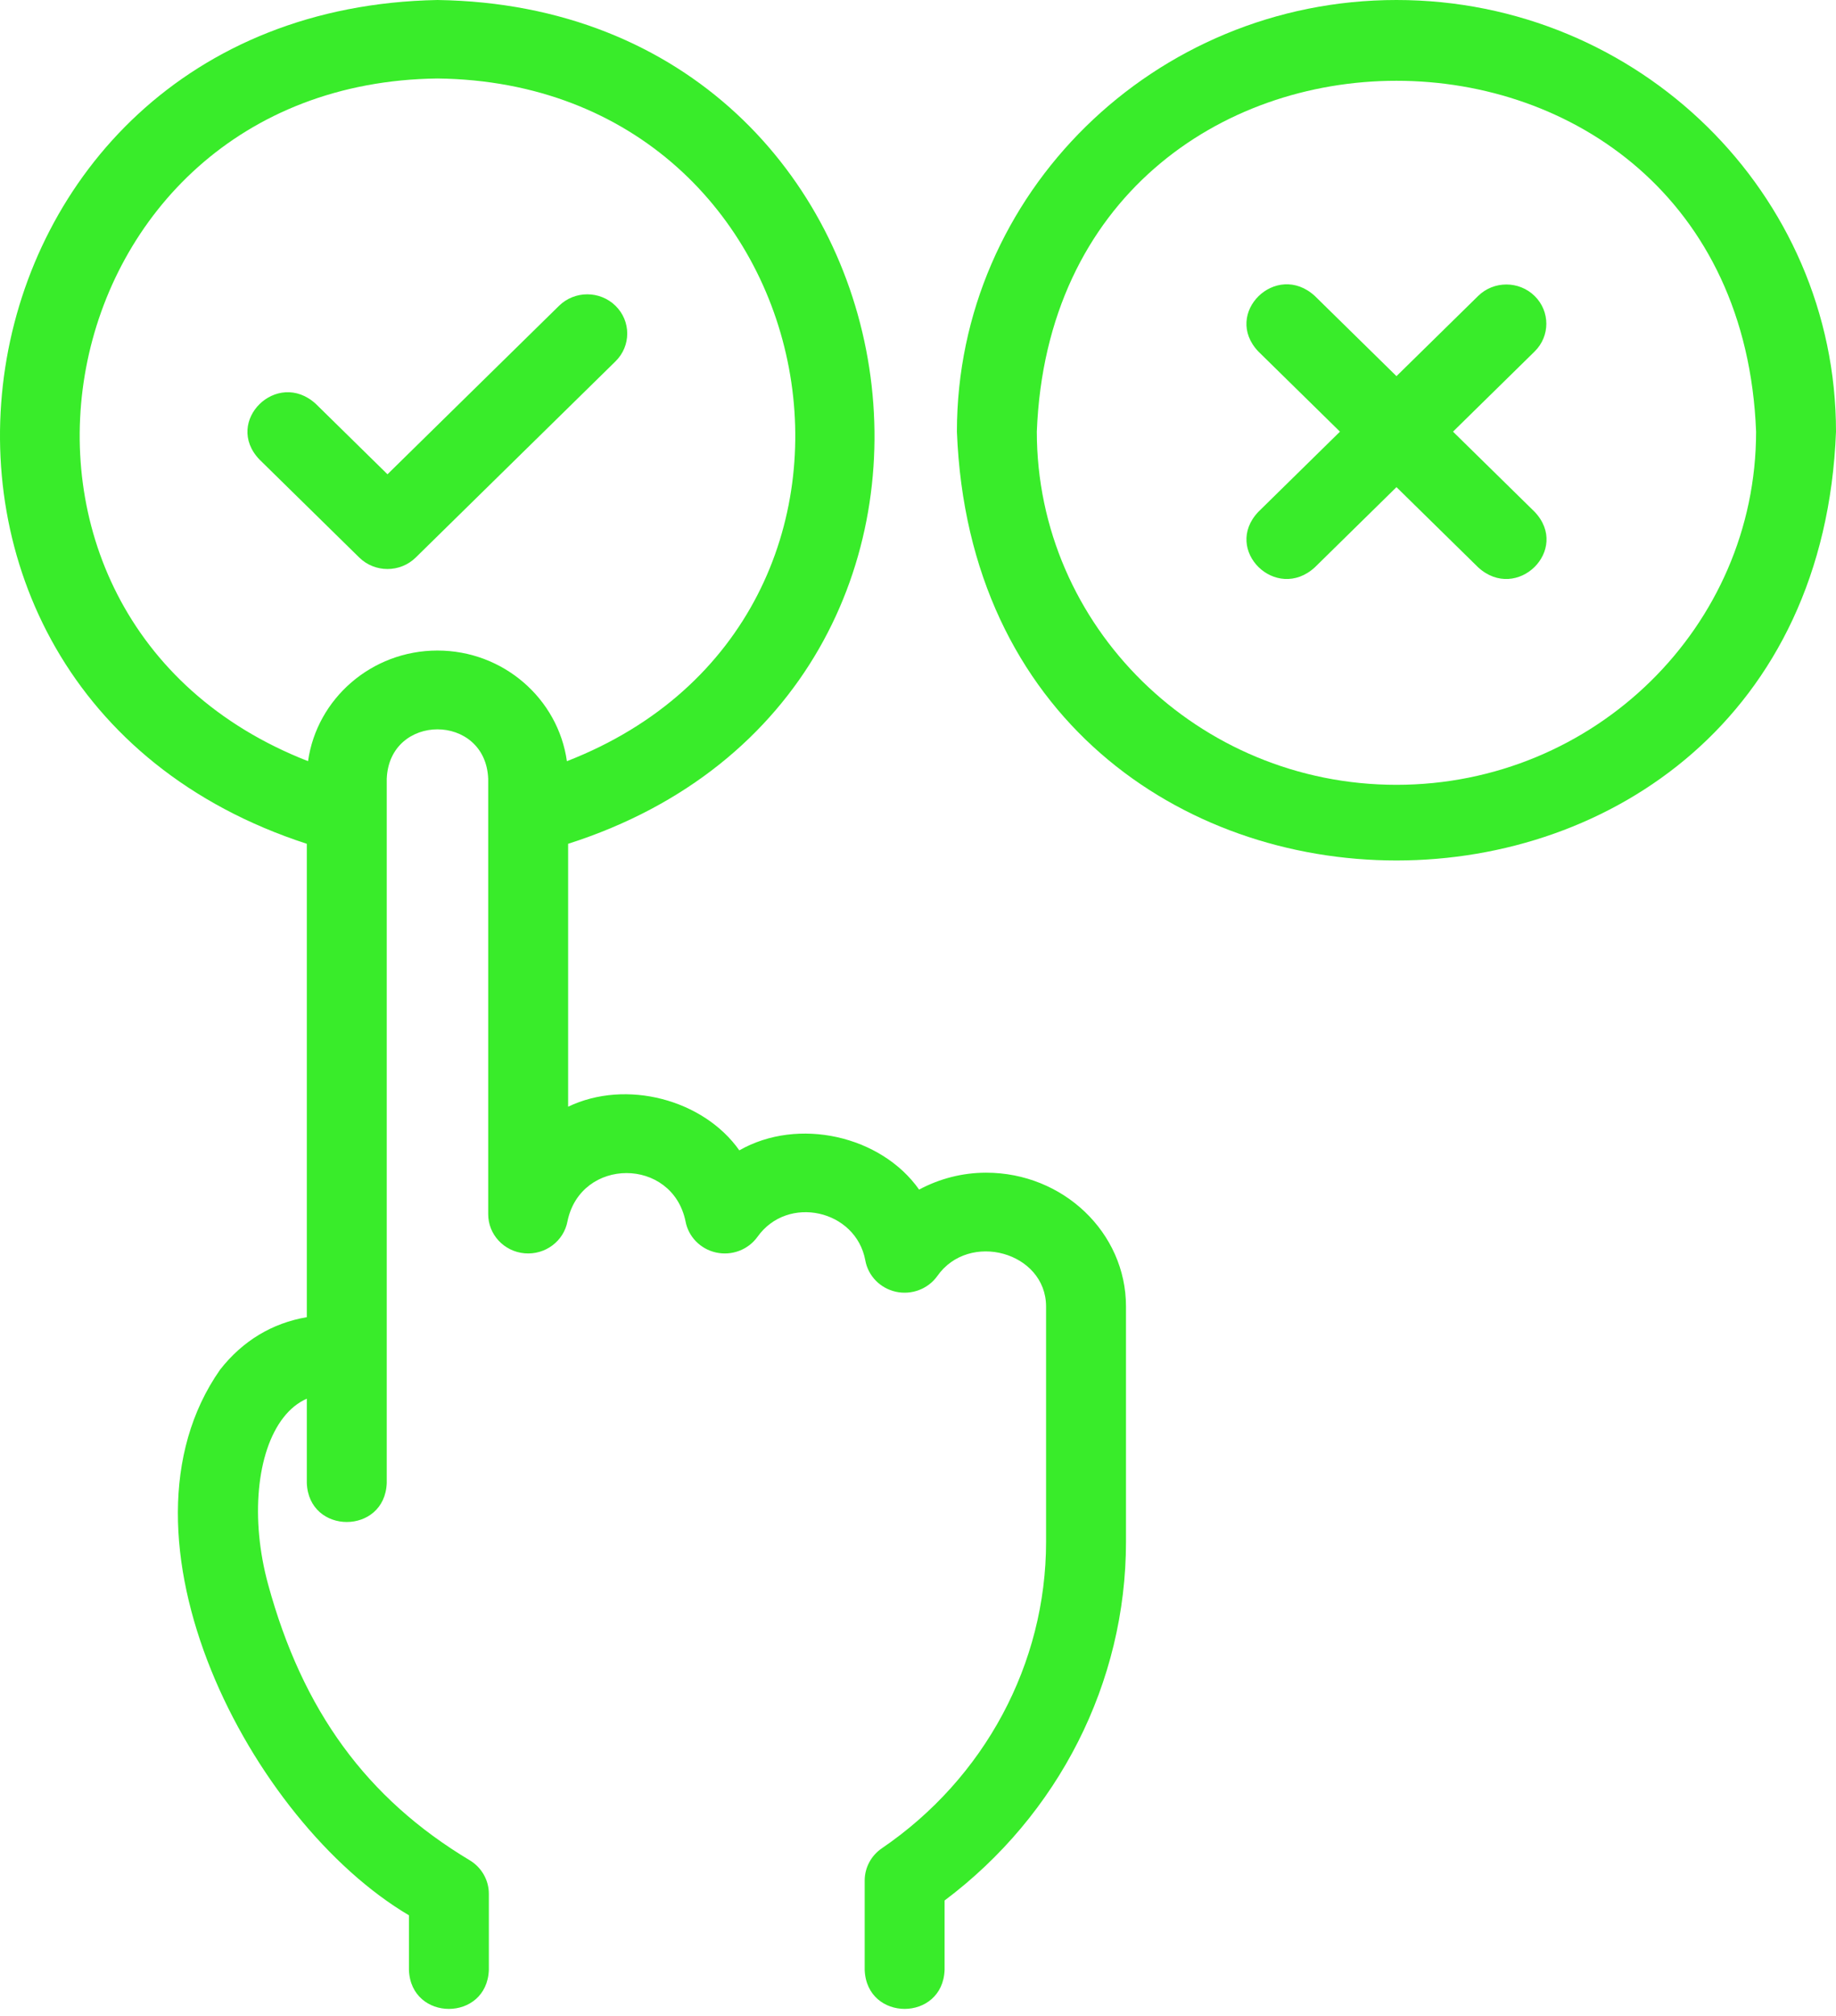
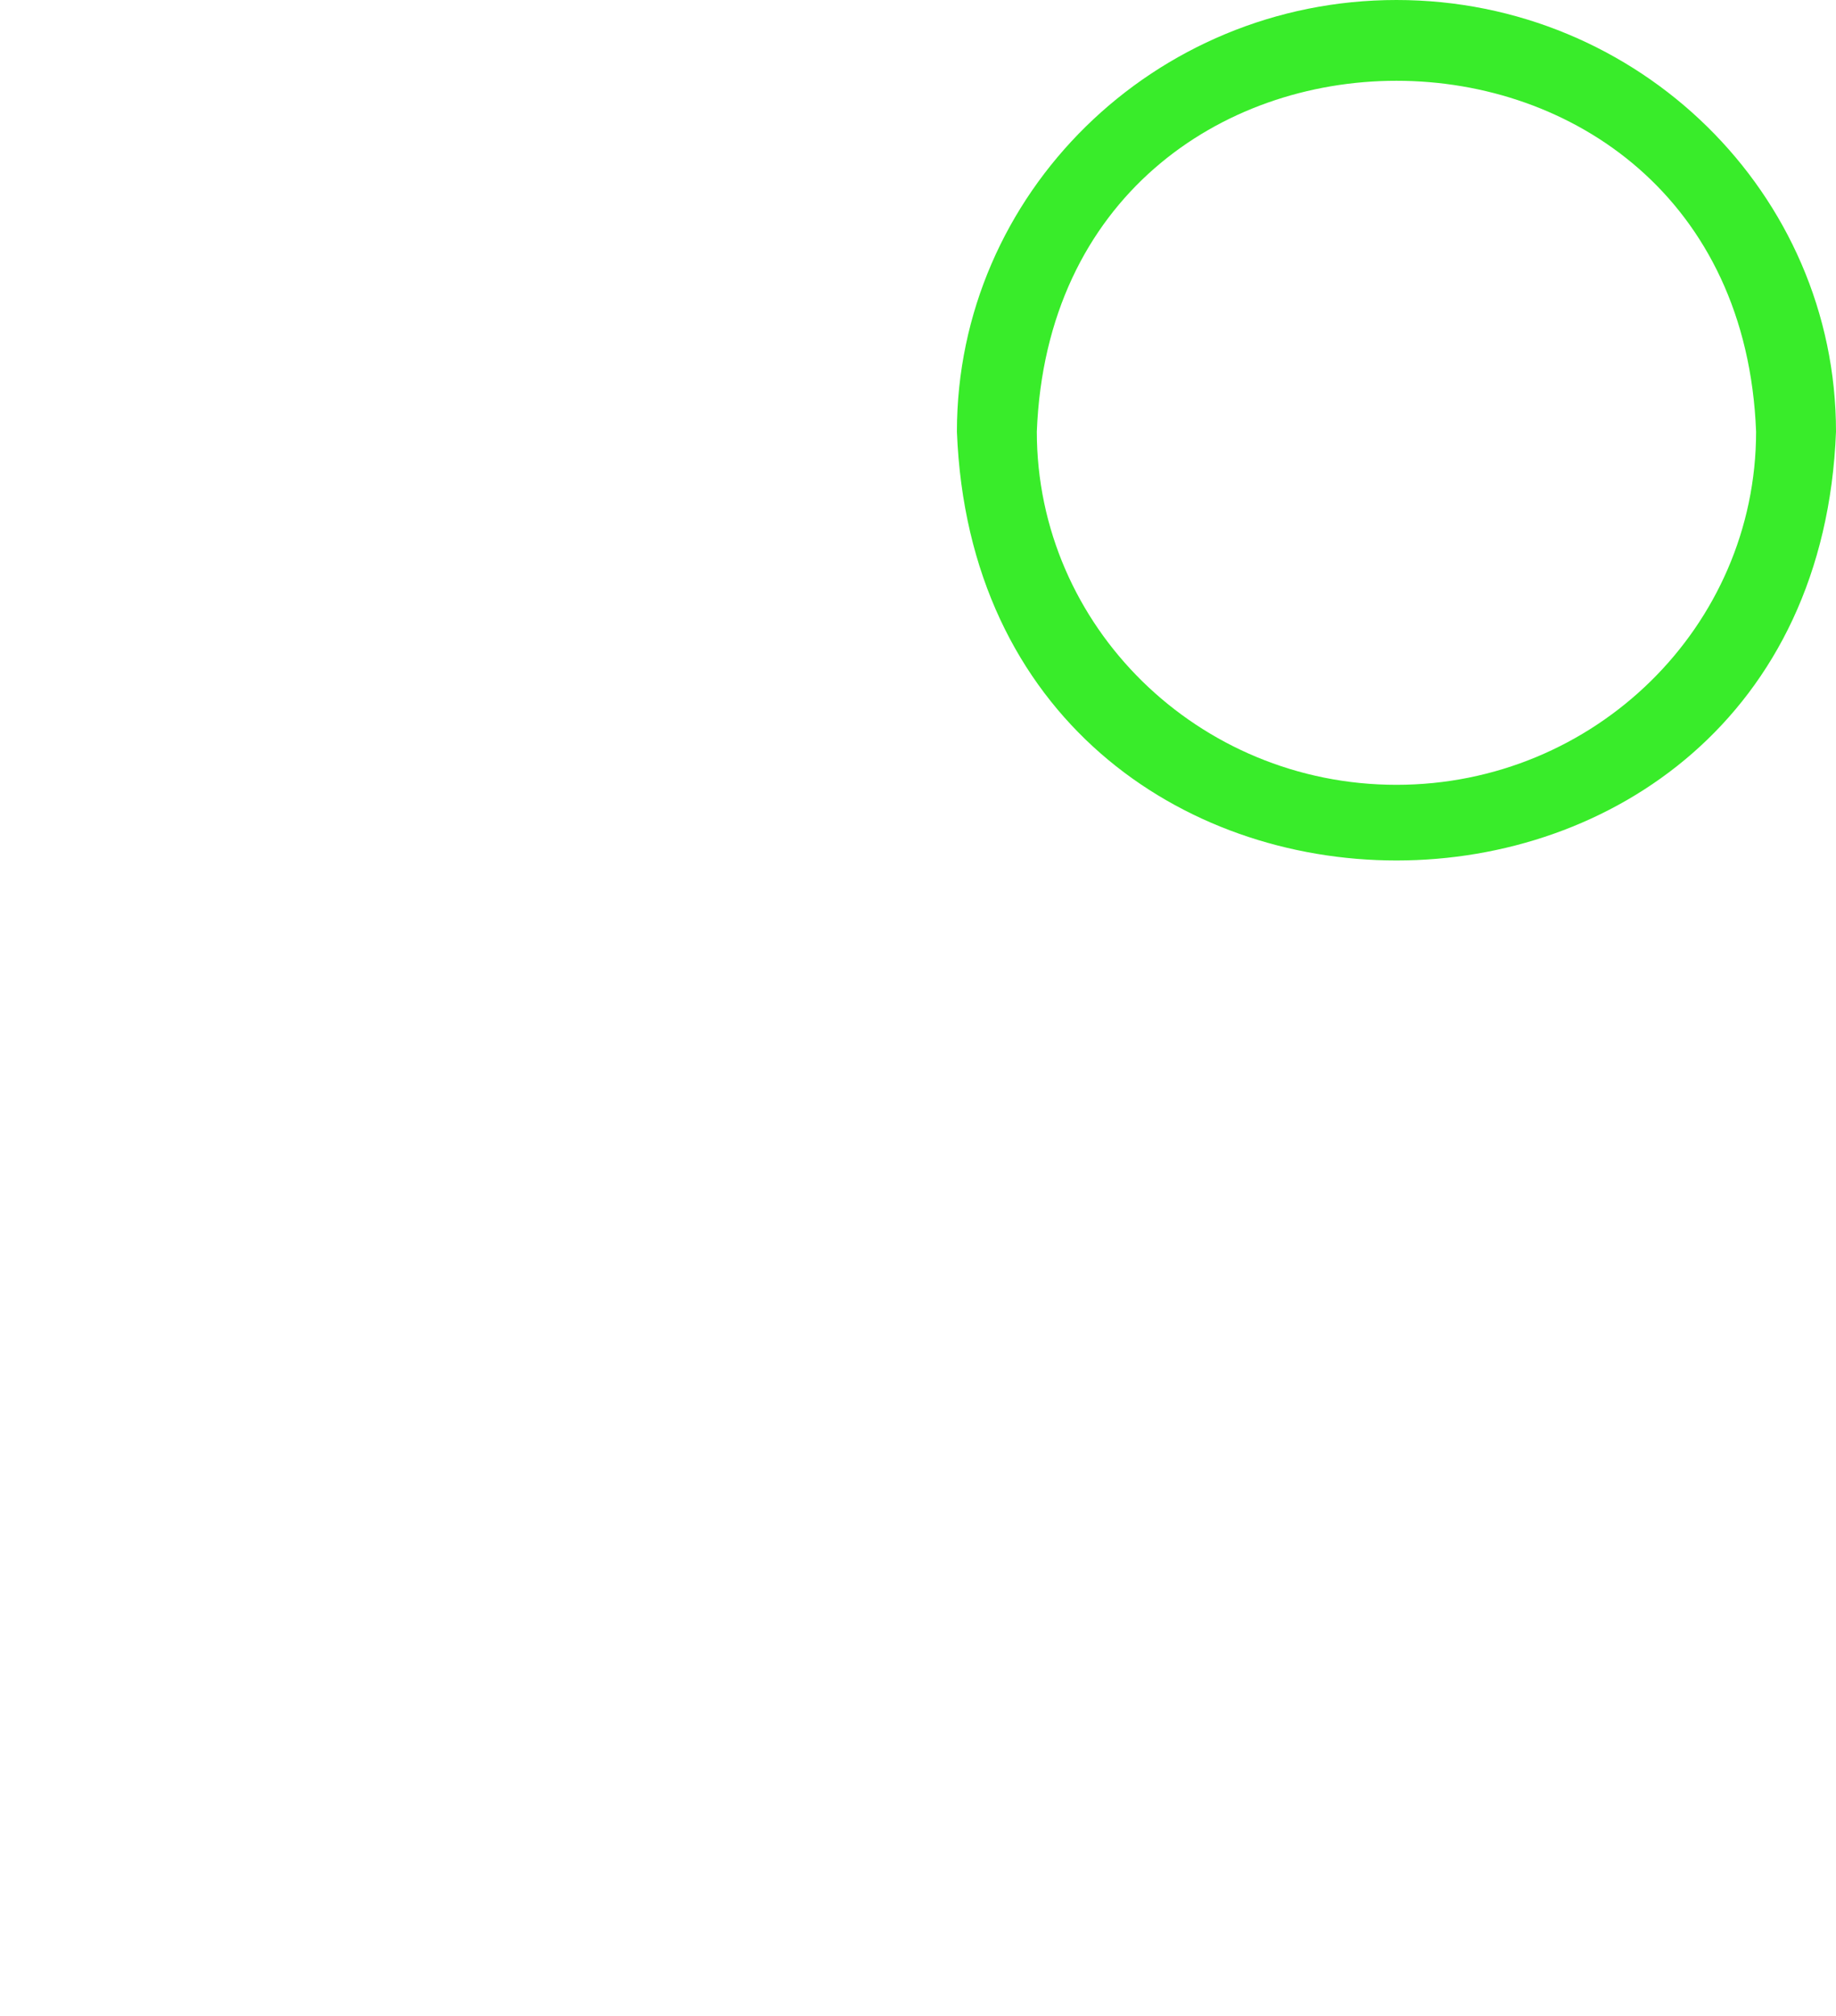
<svg xmlns="http://www.w3.org/2000/svg" width="82" height="90" viewBox="0 0 82 90" fill="none">
-   <path d="M44.042 52.354C42.984 52.354 41.958 52.621 41.05 53.109C39.355 50.705 35.654 49.854 33.02 51.357C31.414 49.082 27.963 48.169 25.374 49.408V37.671C46.619 30.882 41.935 0.328 19.538 0C-2.907 0.422 -7.55 30.764 13.703 37.671V58.805C12.158 59.067 10.834 59.864 9.83 61.148C4.602 68.61 11.171 81.317 18.264 85.507V87.946C18.351 90.267 21.746 90.266 21.833 87.946V84.546C21.833 83.936 21.509 83.37 20.979 83.051C16.375 80.291 13.513 76.374 11.972 70.726C11.178 67.817 11.455 64.825 12.662 63.281C12.962 62.898 13.307 62.619 13.703 62.443V66.208C13.791 68.53 17.186 68.528 17.273 66.208V34.771C17.387 31.823 21.691 31.826 21.804 34.771V54.208C21.804 55.115 22.51 55.873 23.43 55.953C24.351 56.033 25.182 55.411 25.346 54.519C25.942 51.655 30.019 51.656 30.616 54.519C30.743 55.213 31.282 55.764 31.983 55.918C32.684 56.072 33.411 55.797 33.827 55.223C35.176 53.318 38.232 54.009 38.647 56.271C38.774 56.965 39.313 57.516 40.014 57.67C40.715 57.823 41.442 57.549 41.858 56.974C43.278 54.942 46.712 55.898 46.72 58.324V68.836C46.72 74.273 43.978 79.387 39.386 82.516C38.905 82.844 38.619 83.381 38.619 83.956V87.945C38.706 90.267 42.101 90.265 42.188 87.945V84.846C47.278 81.029 50.289 75.112 50.289 68.836V58.324C50.289 55.032 47.486 52.354 44.042 52.354ZM19.538 29.043C16.594 29.043 14.151 31.195 13.758 33.982C-2.647 27.574 1.797 3.72 19.539 3.504C37.281 3.715 41.727 27.6 25.319 33.983C24.926 31.196 22.484 29.043 19.538 29.043Z" fill="#39EC2A" />
-   <path d="M27.491 13.653C26.794 12.969 25.665 12.969 24.967 13.653L17.306 21.174L14.107 18.033C12.378 16.449 9.97 18.815 11.583 20.51L16.044 24.89C16.741 25.574 17.871 25.574 18.568 24.89L27.491 16.131C28.188 15.446 28.188 14.337 27.491 13.653Z" fill="#39EC2A" />
  <path d="M62.369 0C51.544 0 42.738 8.645 42.738 19.271C43.725 44.801 81.017 44.794 82 19.271C82 8.645 73.194 0 62.369 0ZM62.369 35.038C53.513 35.038 46.307 27.965 46.307 19.271C47.115 -1.618 77.626 -1.612 78.431 19.271C78.431 27.965 71.225 35.038 62.369 35.038Z" fill="#39EC2A" />
-   <path d="M68.54 13.214C67.843 12.53 66.713 12.53 66.016 13.214L62.37 16.793L58.724 13.214C56.995 11.631 54.588 13.996 56.2 15.692L59.846 19.271L56.201 22.85C54.588 24.547 56.997 26.91 58.725 25.327L62.37 21.748L66.016 25.327C67.745 26.911 70.153 24.545 68.54 22.85L64.894 19.271L68.54 15.692C69.237 15.008 69.237 13.898 68.54 13.214Z" fill="#39EC2A" />
</svg>